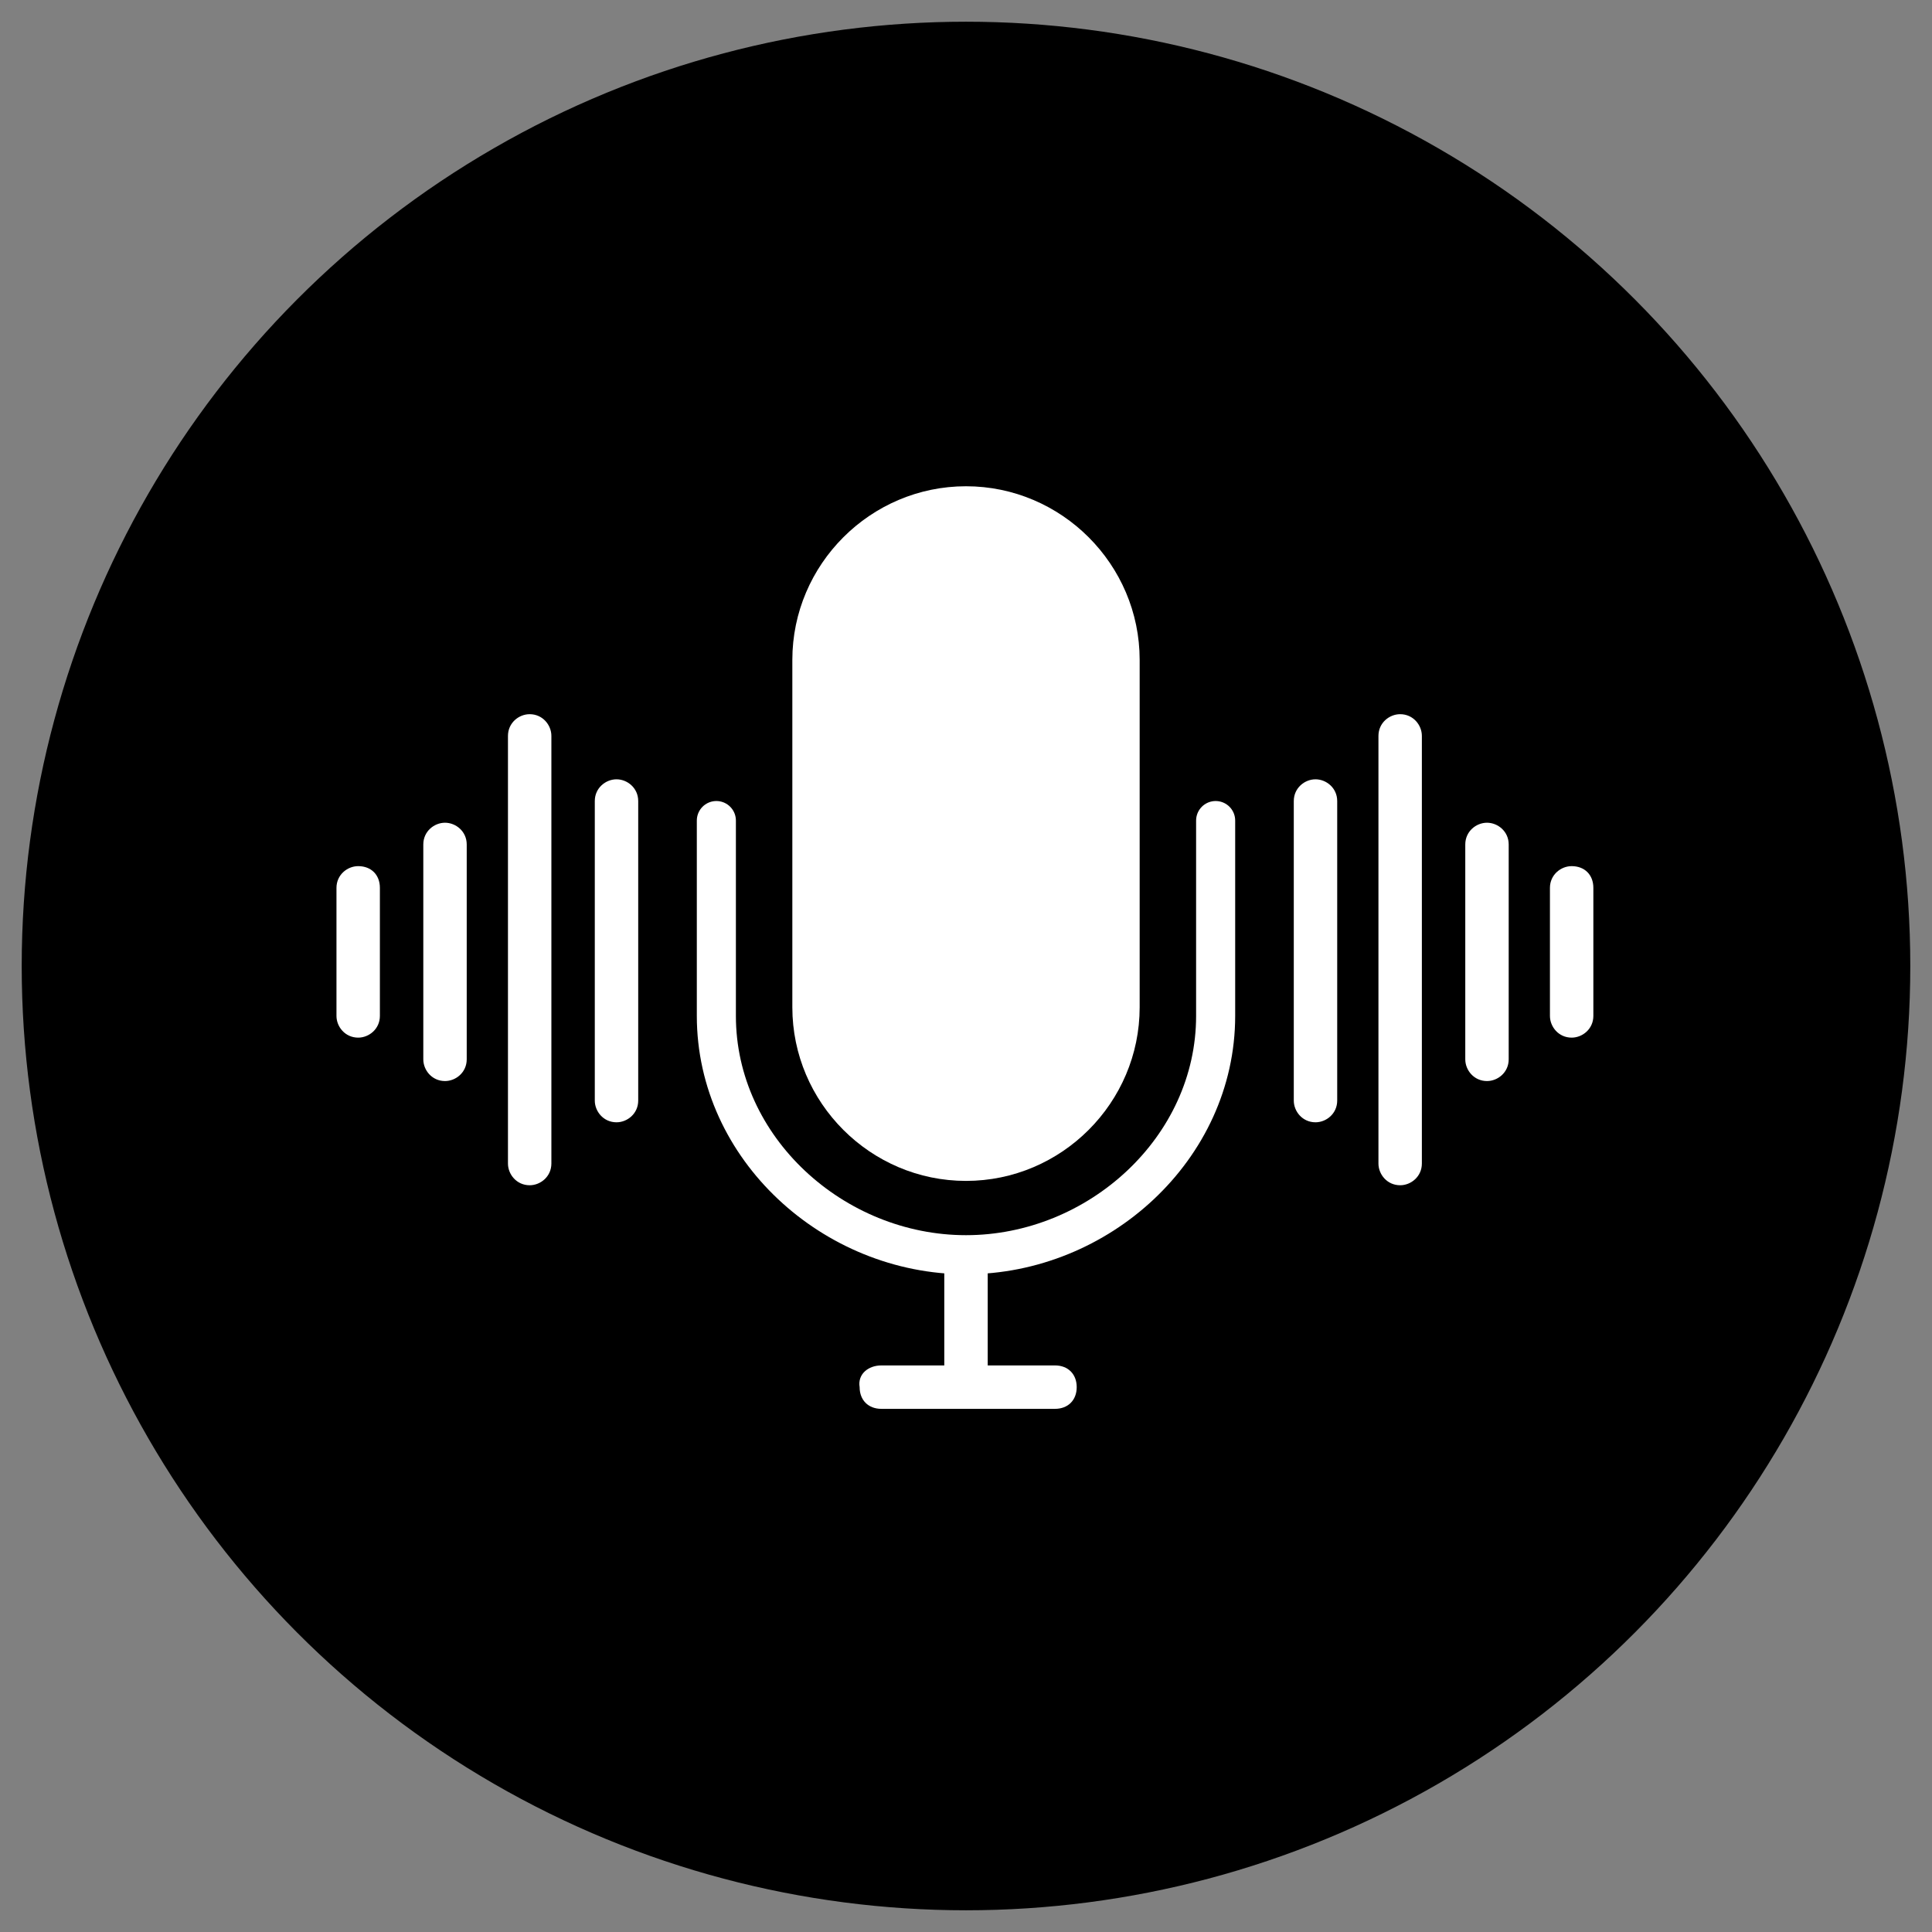
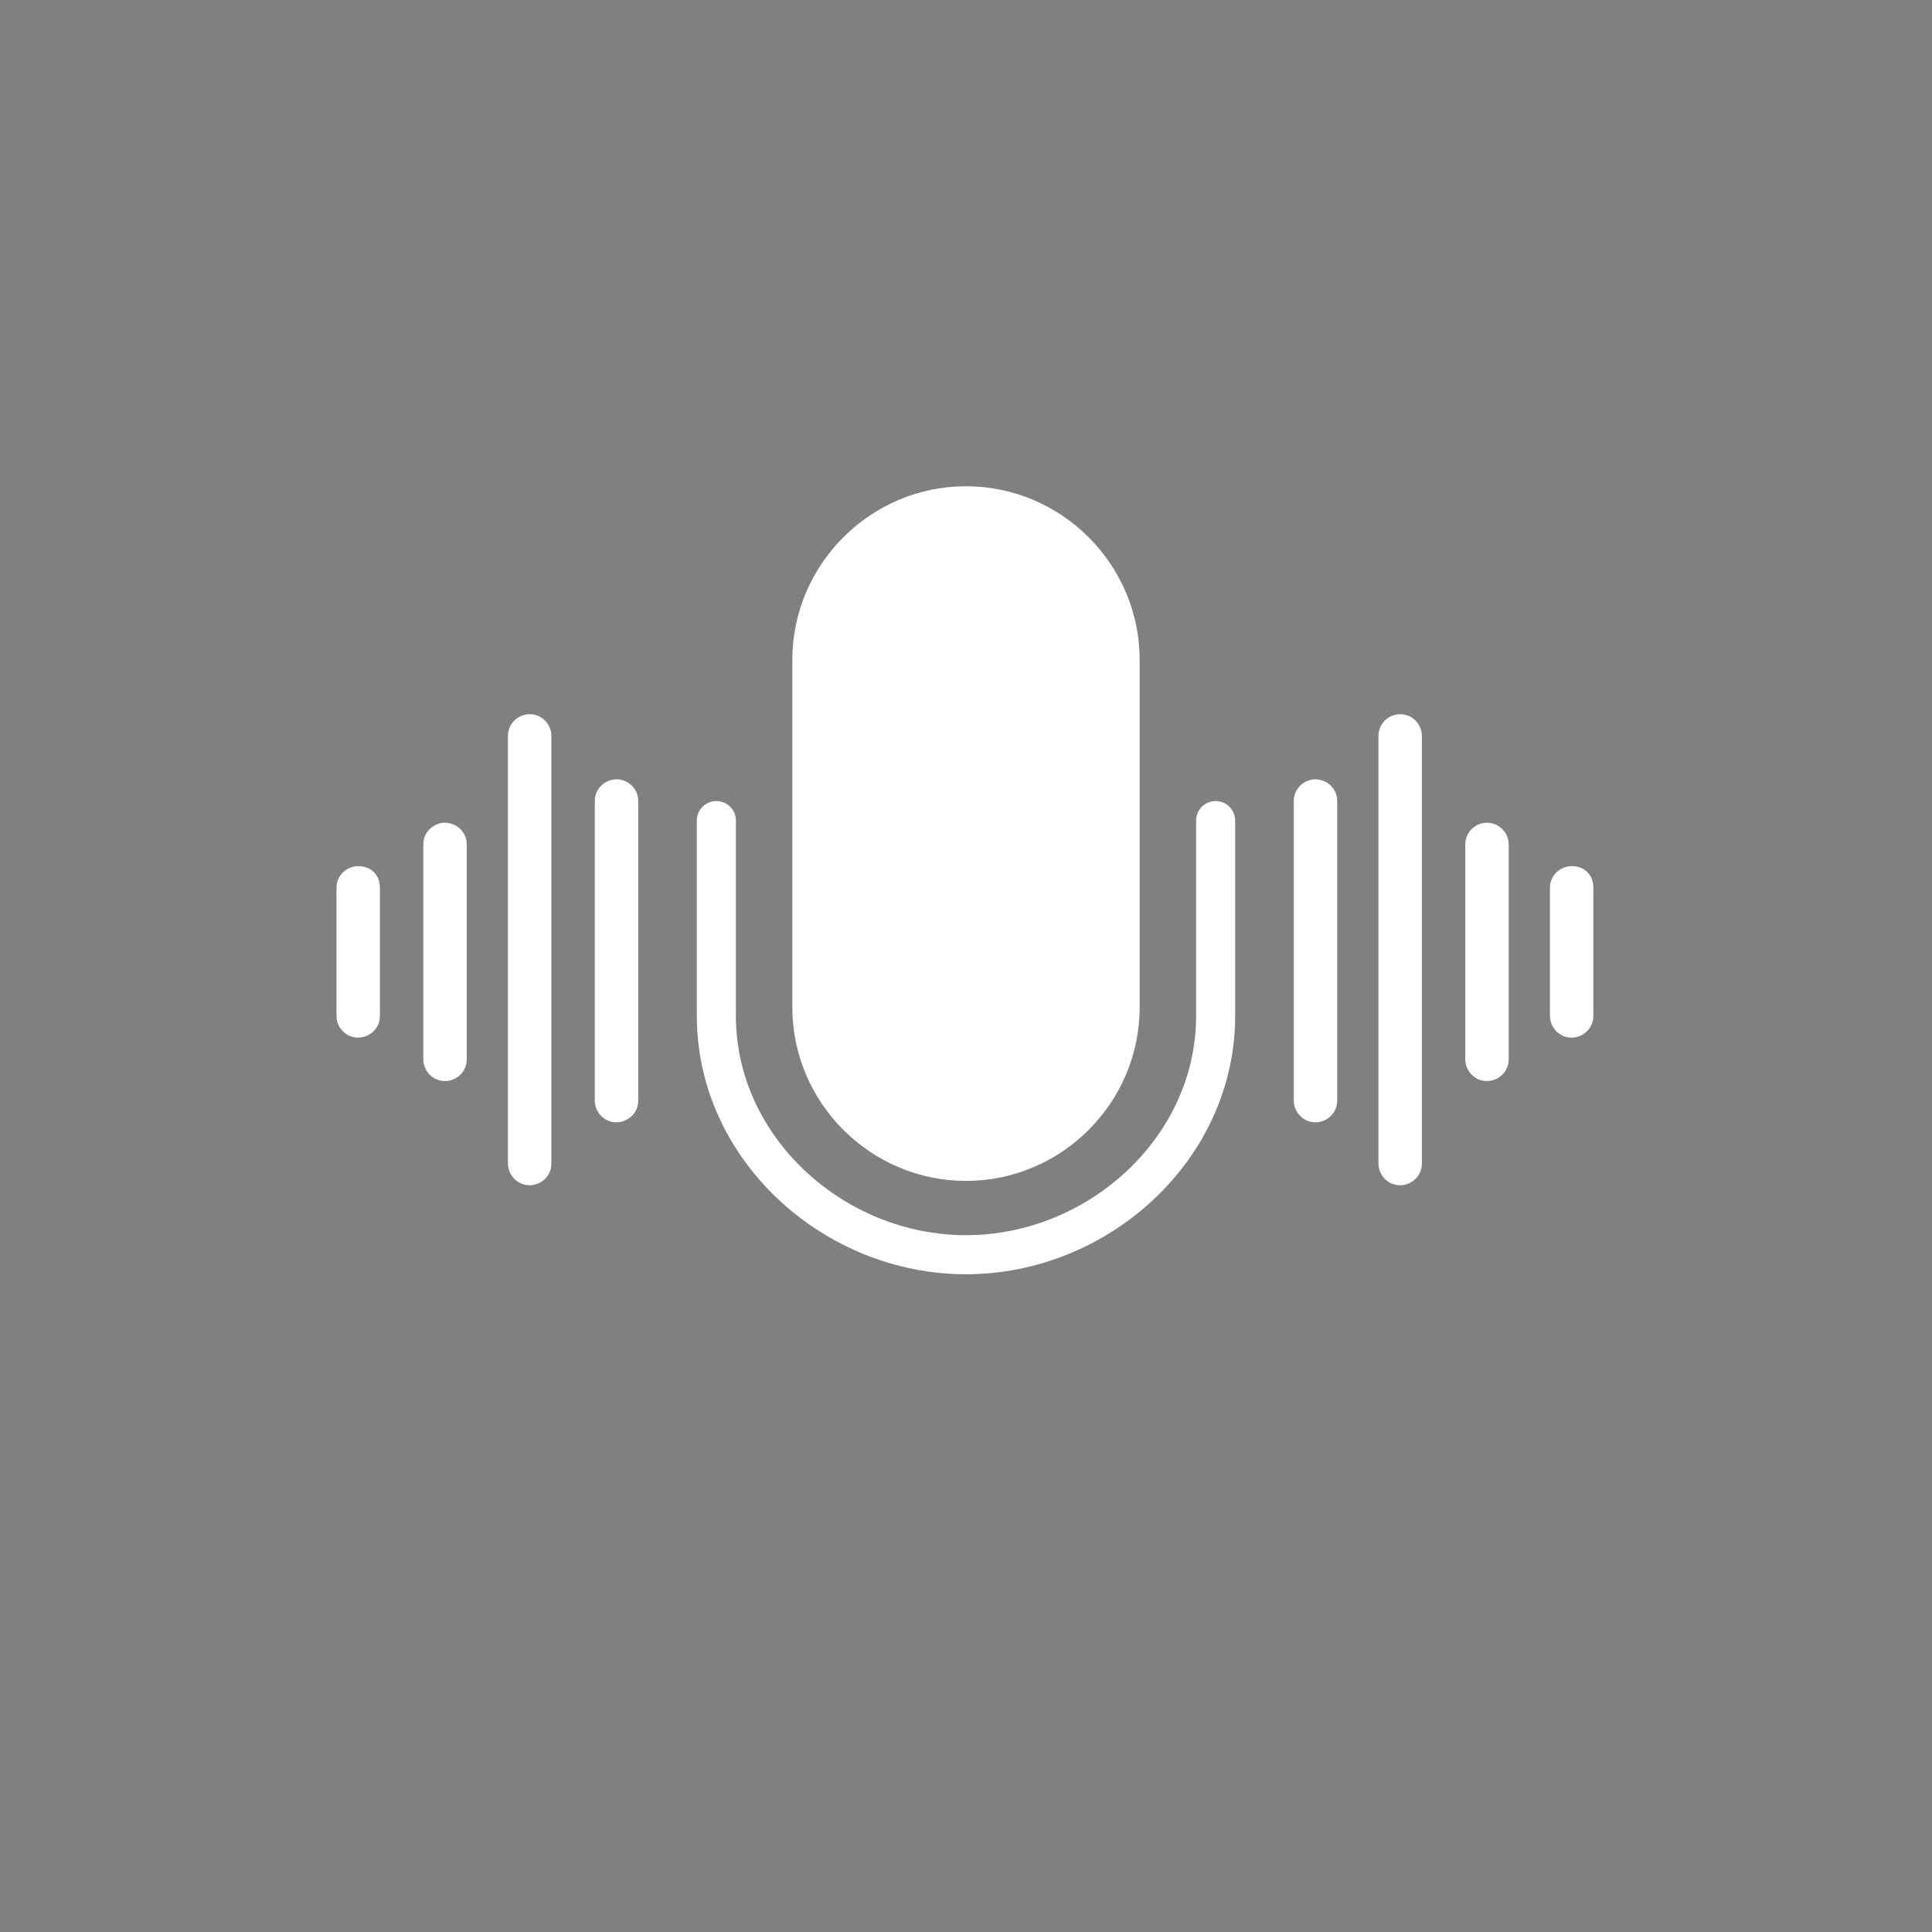
<svg xmlns="http://www.w3.org/2000/svg" xmlns:xlink="http://www.w3.org/1999/xlink" version="1.1" x="0px" y="0px" viewBox="0 0 89 89" style="enable-background:new 0 0 89 89;" xml:space="preserve">
  <rect x="0" y="0" width="89" height="89" fill="#808080" stroke="none" />
  <style type="text/css">
	.st0{display:none;}
	.st1{display:inline;stroke:#FFFFFF;stroke-width:1.5;stroke-linecap:round;stroke-linejoin:round;stroke-miterlimit:10;}
	.st2{clip-path:url(#SVGID_2_);}
	.st3{fill-rule:evenodd;clip-rule:evenodd;fill:#FFFFFF;}
	.st4{fill-rule:evenodd;clip-rule:evenodd;fill:none;stroke:#FFFFFF;stroke-width:1.8;stroke-linecap:round;stroke-miterlimit:10;}
</style>
  <g id="레이어_2" class="st0">
-     <rect x="-12.7" y="-12.2" class="st1" width="114.5" height="114.5" />
-   </g>
+     </g>
  <g id="Layer_1">
    <g id="레이어_3">
	</g>
    <g>
-       <circle cx="44.5" cy="44.5" r="43.5" />
-     </g>
+       </g>
    <g>
      <defs>
        <circle id="SVGID_1_" cx="44.5" cy="44.5" r="43.5" />
      </defs>
      <clipPath id="SVGID_2_">
        <use xlink:href="#SVGID_1_" style="overflow:visible;" />
      </clipPath>
      <g class="st2">
-         <path class="st3" d="M43.5,57.8h2v7h-2V57.8z" />
-         <path class="st3" d="M40.6,62.9h8c0.6,0,1,0.4,1,1c0,0.6-0.4,1-1,1h-8c-0.6,0-1-0.4-1-1C39.5,63.3,40,62.9,40.6,62.9z" />
        <path class="st4" d="M56,37.8v9c0,6.1-5.4,11-11.5,11S33,52.9,33,46.8v-9" />
        <path class="st3" d="M44.5,22.4c4.4,0,8,3.6,8,8v16c0,4.4-3.6,8-8,8c-4.4,0-8-3.6-8-8v-16C36.5,26,40.1,22.4,44.5,22.4z" />
        <g>
          <g>
            <path class="st3" d="M24.4,32.9c-0.5,0-1,0.4-1,1v19.7c0,0.5,0.4,1,1,1c0.5,0,1-0.4,1-1V33.9C25.4,33.4,25,32.9,24.4,32.9z        M28.4,35.9c-0.5,0-1,0.4-1,1v13.8c0,0.5,0.4,1,1,1c0.5,0,1-0.4,1-1V36.9C29.4,36.3,28.9,35.9,28.4,35.9z M20.5,37.9       c-0.5,0-1,0.4-1,1v9.9c0,0.5,0.4,1,1,1c0.5,0,1-0.4,1-1v-9.9C21.5,38.3,21,37.9,20.5,37.9z M16.5,39.9c-0.5,0-1,0.4-1,1v5.9       c0,0.5,0.4,1,1,1c0.5,0,1-0.4,1-1v-5.9C17.5,40.3,17.1,39.9,16.5,39.9z M64.5,32.9c-0.5,0-1,0.4-1,1v19.7c0,0.5,0.4,1,1,1       c0.5,0,1-0.4,1-1V33.9C65.5,33.4,65.1,32.9,64.5,32.9z M60.6,35.9c-0.5,0-1,0.4-1,1v13.8c0,0.5,0.4,1,1,1c0.5,0,1-0.4,1-1V36.9       C61.6,36.3,61.1,35.9,60.6,35.9z M68.5,37.9c-0.5,0-1,0.4-1,1v9.9c0,0.5,0.4,1,1,1c0.5,0,1-0.4,1-1v-9.9       C69.5,38.3,69,37.9,68.5,37.9z M72.4,39.9c-0.5,0-1,0.4-1,1v5.9c0,0.5,0.4,1,1,1c0.5,0,1-0.4,1-1v-5.9       C73.4,40.3,73,39.9,72.4,39.9z" />
          </g>
        </g>
      </g>
    </g>
  </g>
</svg>